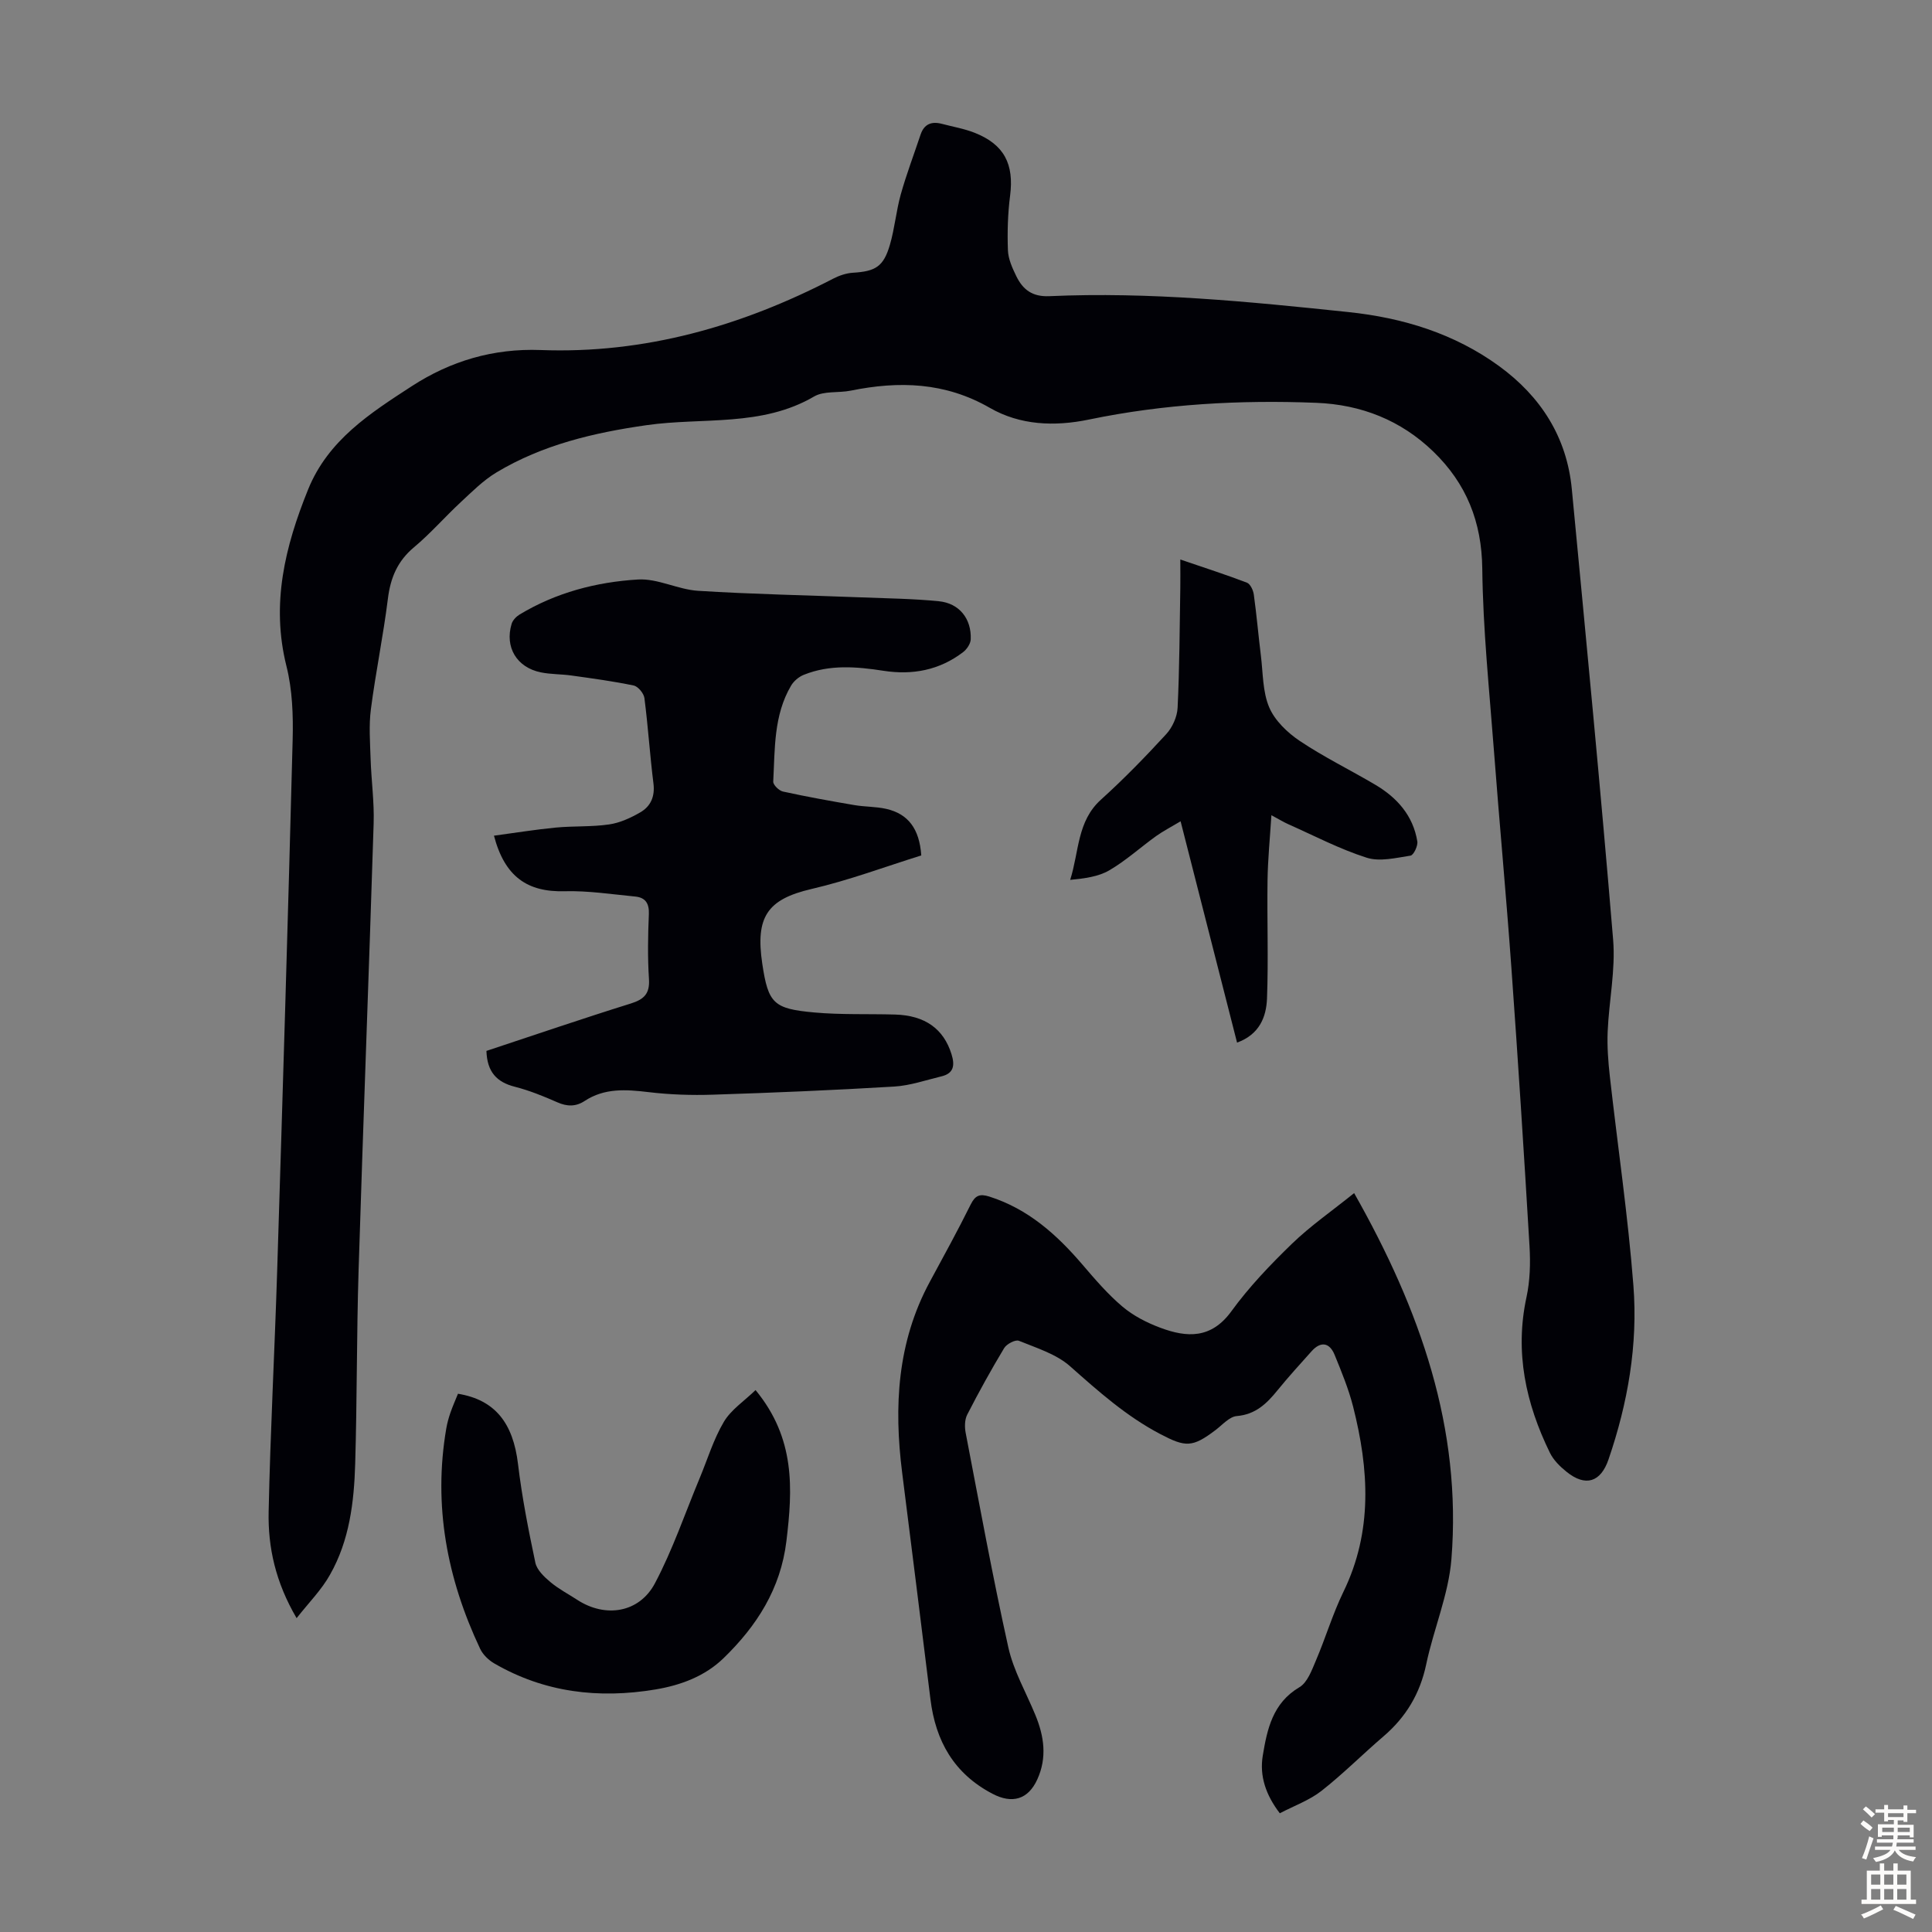
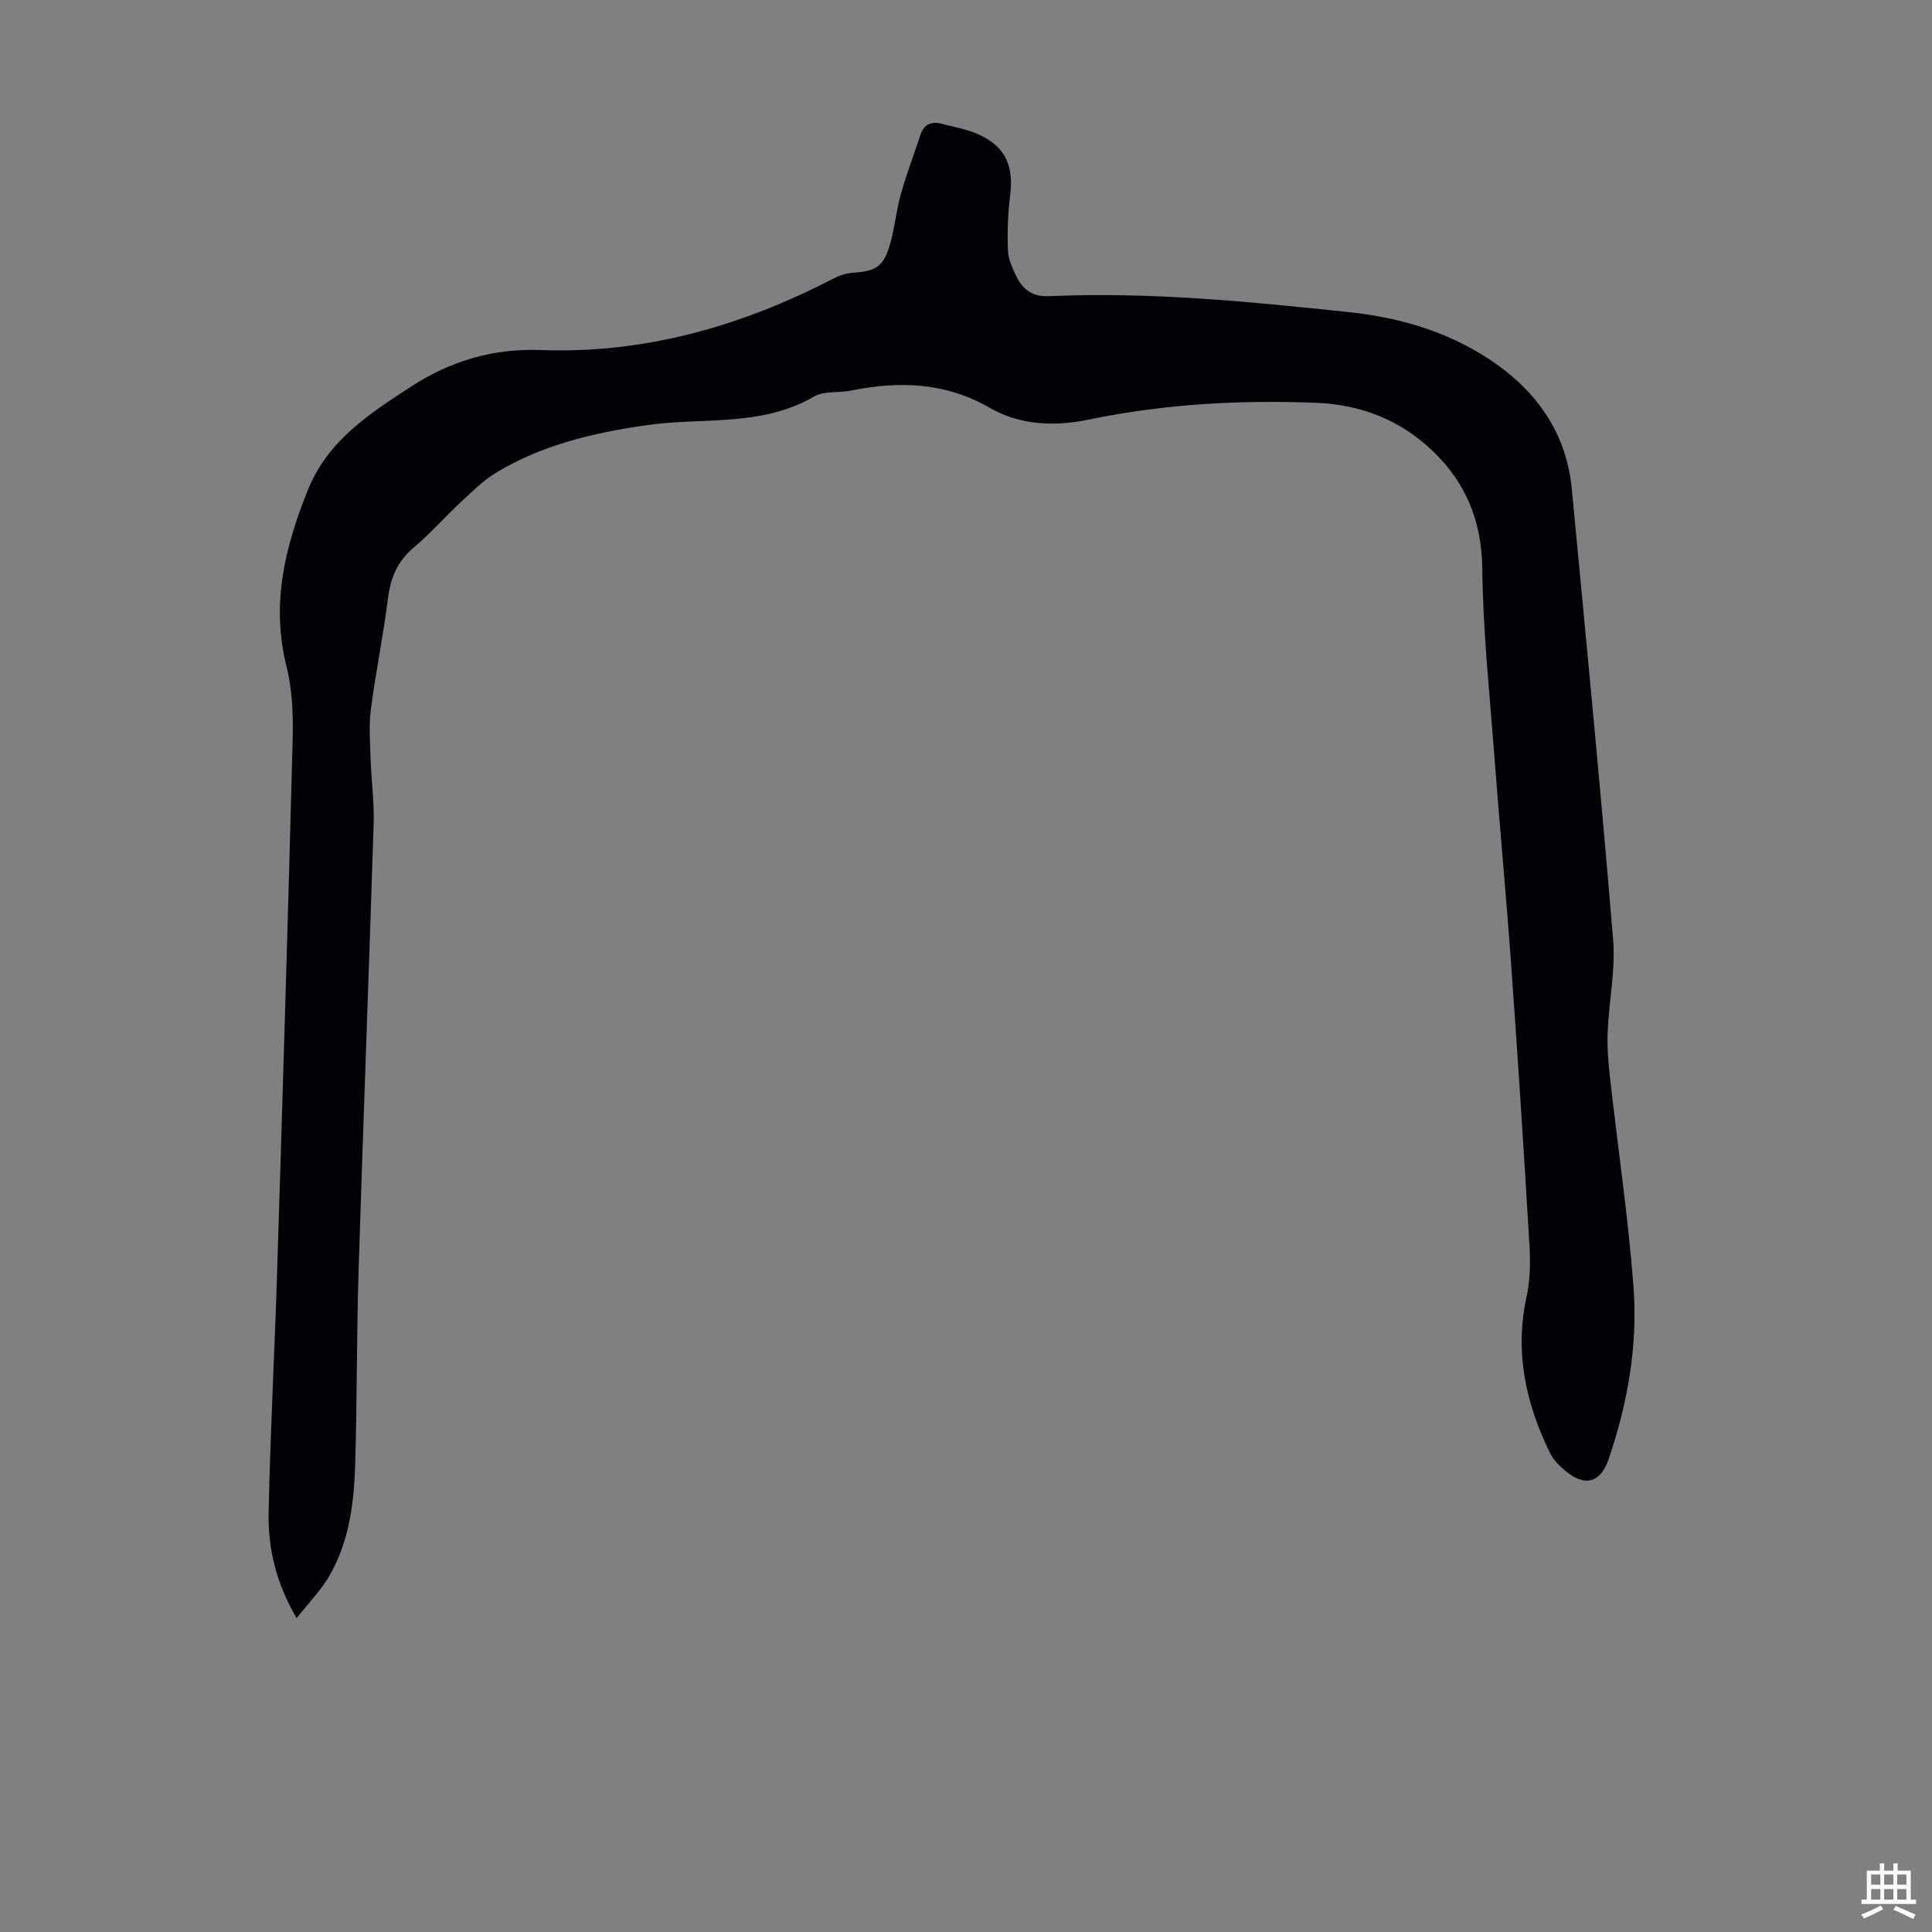
<svg xmlns="http://www.w3.org/2000/svg" enable-background="new 0 0 400 400" viewBox="0 0 400 400">
  <rect x="0" y="0" width="400" height="400" fill="#808080" stroke="none" />
  <g fill="#010106">
    <path d="m61.41 335.02c-4.38-7.47-5.95-14.68-5.79-22.08.35-16.56 1.24-33.1 1.76-49.66 1.15-36.69 2.26-73.39 3.21-110.08.13-5.09-.05-10.37-1.28-15.27-3.23-12.89-.31-24.75 4.48-36.59 4.15-10.25 12.88-15.81 21.47-21.39 8.01-5.2 16.86-7.85 26.67-7.48 21.53.81 41.56-4.93 60.56-14.77 1.24-.64 2.69-1.14 4.07-1.23 4.69-.28 6.36-1.25 7.68-5.77 1-3.42 1.3-7.04 2.26-10.47 1.17-4.17 2.72-8.24 4.09-12.35.75-2.24 2.31-2.8 4.46-2.23 2.26.6 4.6.99 6.76 1.85 6.11 2.42 8.16 6.49 7.32 13.01-.48 3.74-.59 7.55-.45 11.32.07 1.81.92 3.68 1.74 5.36 1.35 2.76 3.3 4.29 6.84 4.13 20.73-.93 41.34 1.13 61.91 3.29 11.27 1.18 21.95 4.44 31.22 11.2 8.62 6.29 14.02 14.7 15.04 25.48 2.96 31.07 5.97 62.15 8.55 93.25.52 6.27-.86 12.68-1.13 19.04-.13 3.08.11 6.2.45 9.27 1.62 14.44 3.76 28.84 4.88 43.32.95 12.25-1.15 24.31-5.15 35.98-1.62 4.74-4.76 5.73-8.68 2.58-1.36-1.09-2.73-2.44-3.47-3.97-4.98-10.19-7.3-20.78-4.84-32.18.74-3.41.84-7.06.63-10.57-1.14-19.21-2.37-38.41-3.75-57.6-1.08-15.06-2.49-30.1-3.63-45.15-.95-12.49-2.26-25-2.4-37.51-.11-9.74-3.31-17.65-10.13-24.25-6.72-6.5-14.93-9.73-24.21-10.1-15.82-.63-31.55.24-47.08 3.46-7.17 1.49-14.29 1.18-20.54-2.42-9.27-5.33-18.8-5.59-28.81-3.56-2.52.51-5.52.01-7.57 1.21-10.86 6.35-23.06 4.28-34.64 5.93-10.95 1.56-21.56 4.05-31.12 9.79-2.73 1.64-5.06 3.99-7.42 6.18-3.28 3.05-6.24 6.46-9.66 9.32s-4.86 6.31-5.4 10.64c-.95 7.65-2.53 15.23-3.52 22.88-.44 3.37-.17 6.84-.06 10.27.14 4.46.77 8.92.63 13.36-.97 30.88-2.16 61.74-3.12 92.62-.41 13.31-.31 26.63-.7 39.94-.23 7.97-1.19 15.93-5.22 23.01-1.72 3.1-4.33 5.71-6.91 8.99z" />
-     <path d="m280.36 247.02c13.74 24.27 22.3 48.73 20.14 75.79-.59 7.35-3.69 14.47-5.22 21.78-1.28 6.07-4.19 10.92-8.85 14.91-4.33 3.71-8.36 7.77-12.83 11.28-2.49 1.95-5.63 3.07-8.63 4.64-2.91-3.81-4.22-7.72-3.53-11.92.91-5.48 2.04-10.9 7.59-14.18 1.66-.98 2.56-3.52 3.41-5.51 2.01-4.7 3.47-9.65 5.7-14.24 6.11-12.55 5.29-25.38 2.01-38.33-.93-3.66-2.39-7.2-3.82-10.71-1.07-2.63-2.91-2.86-4.78-.77-2.39 2.67-4.81 5.32-7.06 8.09-2.23 2.75-4.53 5-8.43 5.33-1.53.13-2.96 1.81-4.37 2.88-4.82 3.66-6.23 3.6-11.48.84-7.02-3.68-12.79-8.83-18.66-14.03-2.86-2.53-6.93-3.78-10.59-5.27-.73-.3-2.54.65-3.06 1.51-2.71 4.5-5.25 9.1-7.65 13.78-.54 1.06-.55 2.59-.31 3.81 2.85 14.82 5.56 29.67 8.83 44.4 1.08 4.83 3.68 9.32 5.59 13.97 1.81 4.39 2.46 8.8.41 13.32-1.9 4.19-5.21 5.14-9.31 2.98-7.95-4.17-11.76-10.91-12.82-19.56-1.92-15.64-3.89-31.28-5.86-46.92-1.73-13.69-1.02-27.02 5.72-39.49 2.87-5.31 5.78-10.6 8.46-16 .95-1.9 1.86-2.3 3.88-1.66 8.01 2.55 13.92 7.84 19.24 14.05 2.61 3.05 5.25 6.14 8.3 8.72 2.25 1.9 5.05 3.34 7.84 4.38 5.52 2.07 10.55 2.33 14.72-3.4 3.66-5.04 8.05-9.63 12.54-13.98 3.8-3.68 8.21-6.73 12.88-10.49z" />
-     <path d="m100.71 217.58c9.95-3.29 19.87-6.69 29.88-9.81 2.77-.87 3.97-2.04 3.77-5.09-.29-4.46-.21-8.95-.02-13.42.09-2.24-.73-3.44-2.82-3.64-4.87-.47-9.76-1.23-14.62-1.1-7.68.21-12.4-2.98-14.63-11.5 4.33-.58 8.55-1.27 12.8-1.68 3.67-.35 7.4-.12 11.03-.65 2.24-.32 4.47-1.35 6.46-2.5 2.15-1.24 3.07-3.27 2.73-5.98-.74-5.88-1.11-11.8-1.87-17.68-.13-.98-1.31-2.41-2.22-2.6-4.25-.89-8.57-1.47-12.87-2.07-2.1-.3-4.26-.23-6.33-.65-5.01-1-7.54-5.23-6.07-10.06.23-.74.94-1.49 1.63-1.91 7.53-4.55 15.9-6.74 24.52-7.26 4.08-.25 8.25 2.07 12.44 2.34 11.26.71 22.55.92 33.82 1.36 5.35.21 10.72.27 16.04.8 4.24.42 6.77 3.63 6.6 7.89-.04.91-.8 2.05-1.57 2.64-4.89 3.74-10.46 4.8-16.48 3.87-5.57-.86-11.14-1.34-16.53.84-1.02.41-2.06 1.29-2.62 2.24-3.62 6.15-3.33 13.09-3.69 19.86-.04.67 1.19 1.88 2.01 2.06 4.89 1.07 9.82 1.96 14.75 2.8 2.2.38 4.48.3 6.64.79 4.49 1.02 6.87 4.07 7.25 9.64-7.45 2.32-14.98 5.15-22.75 6.95-9.2 2.14-11.6 5.85-10.17 15.46 1.23 8.27 2.36 9.33 10.76 10.1 5.55.5 11.16.27 16.73.43 6.22.18 10.06 2.97 11.69 8.21.71 2.28.5 3.97-2.09 4.59-3.24.78-6.47 1.91-9.76 2.11-12.49.75-25 1.28-37.51 1.68-4.45.15-8.96 0-13.38-.53-4.64-.55-9.09-.88-13.21 1.83-1.82 1.2-3.63 1.18-5.66.28-2.86-1.26-5.79-2.45-8.8-3.22-3.75-.95-5.74-3.07-5.88-7.42z" />
-     <path d="m156.43 287.8c8.26 10.02 7.69 20.48 6.39 31.25-1.19 9.91-6.16 17.61-13.02 24.26-3.84 3.73-8.84 5.6-14.12 6.48-11.72 1.95-22.96.64-33.37-5.41-1.17-.68-2.34-1.82-2.91-3.03-6.84-14.5-9.74-29.64-7-45.62.19-1.09.49-2.18.85-3.23.47-1.35 1.05-2.66 1.57-3.94 7.67 1.26 11.41 6.04 12.43 14.56.82 6.86 2.16 13.66 3.59 20.42.32 1.5 1.82 2.93 3.1 4 1.7 1.43 3.72 2.48 5.59 3.7 5.79 3.76 12.8 2.72 16.07-3.44 3.68-6.95 6.23-14.5 9.27-21.79 1.63-3.91 2.86-8.04 5-11.64 1.49-2.51 4.21-4.29 6.56-6.57z" />
-     <path d="m263.23 168.78c-.31 4.89-.74 9.19-.8 13.49-.12 8.15.2 16.32-.11 24.46-.15 3.81-1.55 7.44-6.2 9.13-3.87-15.15-7.68-30.11-11.69-45.82-1.97 1.18-3.59 2.01-5.05 3.05-3.26 2.34-6.26 5.09-9.71 7.1-2.27 1.33-5.12 1.68-8.1 1.98 1.86-5.86 1.41-12.14 6.37-16.61 4.73-4.27 9.19-8.86 13.5-13.55 1.29-1.4 2.28-3.59 2.37-5.47.4-8.27.42-16.55.56-24.83.03-1.75 0-3.5 0-5.87 5.04 1.72 9.46 3.14 13.8 4.8.7.27 1.3 1.57 1.42 2.47.58 4.19.94 8.4 1.46 12.6.45 3.62.35 7.51 1.73 10.75 1.17 2.74 3.77 5.23 6.32 6.94 5 3.35 10.46 6.01 15.65 9.08 4.51 2.67 7.82 6.39 8.69 11.72.15.93-.77 2.85-1.41 2.95-3 .46-6.35 1.3-9.07.43-5.59-1.78-10.86-4.55-16.24-6.94-.97-.43-1.88-1-3.49-1.86z" />
  </g>
-   <path d="m385.2 377.6.6-.7c.6.4 1.3.9 1.9 1.5l-.6.7c-.8-.5-1.4-1-1.9-1.5zm.3 7.1c.6-1.4 1.1-2.9 1.5-4.5.3.1.6.3.9.4-.5 1.4-1 2.9-1.5 4.4zm.2-10.1.6-.6c.7.5 1.3 1.1 1.9 1.6l-.7.7c-.6-.6-1.2-1.2-1.8-1.7zm8.4-.8h.8v.9h1.8v.7h-1.8v1.8h-.8v-.3h-1.2v.9h3.3v2.6h-.8v-.4h-2.5c0 .3 0 .6-.1.8h3.4v.7h-3.5c0 .3-.1.6-.1.8h4v.7h-3.5c.7.9 1.9 1.3 3.6 1.5-.2.2-.4.5-.6.9-1.9-.3-3.2-1.1-3.8-2.3-.5 1.1-1.8 2-3.9 2.4-.2-.3-.4-.5-.6-.8 1.9-.4 3.1-.9 3.6-1.7h-3.2v-.7h3.5c.1-.2.1-.5.2-.8h-3.3v-.7h3.4c0-.2 0-.5 0-.8h-2.4v.3h-.8v-2.6h3.3v-.9h-1.2v.3h-.8v-1.8h-1.8v-.7h1.8v-.9h.8v.9h3.2zm-4.4 5.5h2.4c0-.3 0-.6 0-.9h-2.4zm1.2-3.1h3.2v-.8h-3.2zm4.4 2.2h-2.4v.9h2.5v-.9z" fill="#fcfbfa" />
  <path d="m389.2 385.8h.9v1.5h1.9v-1.5h.9v1.5h2.7v6h1.1v.9h-11.3v-.9h1.1v-6h2.7zm.2 8.7.5.8c-1.2.6-2.5 1.3-4 1.9-.2-.3-.3-.6-.6-.8 1.6-.6 3-1.3 4.1-1.9zm-2-4.3h1.9v-2.1h-1.9zm0 3.1h1.9v-2.2h-1.9zm2.7-3.1h1.9v-2.1h-1.9zm0 3.1h1.9v-2.2h-1.9zm2.4 1.3c1.4.6 2.7 1.2 4.1 1.8l-.5.9c-1.5-.7-2.8-1.4-4.1-1.9zm2.2-6.5h-1.9v2.1h1.9zm-1.9 5.2h1.9v-2.2h-1.9z" fill="#fcfbfa" />
</svg>